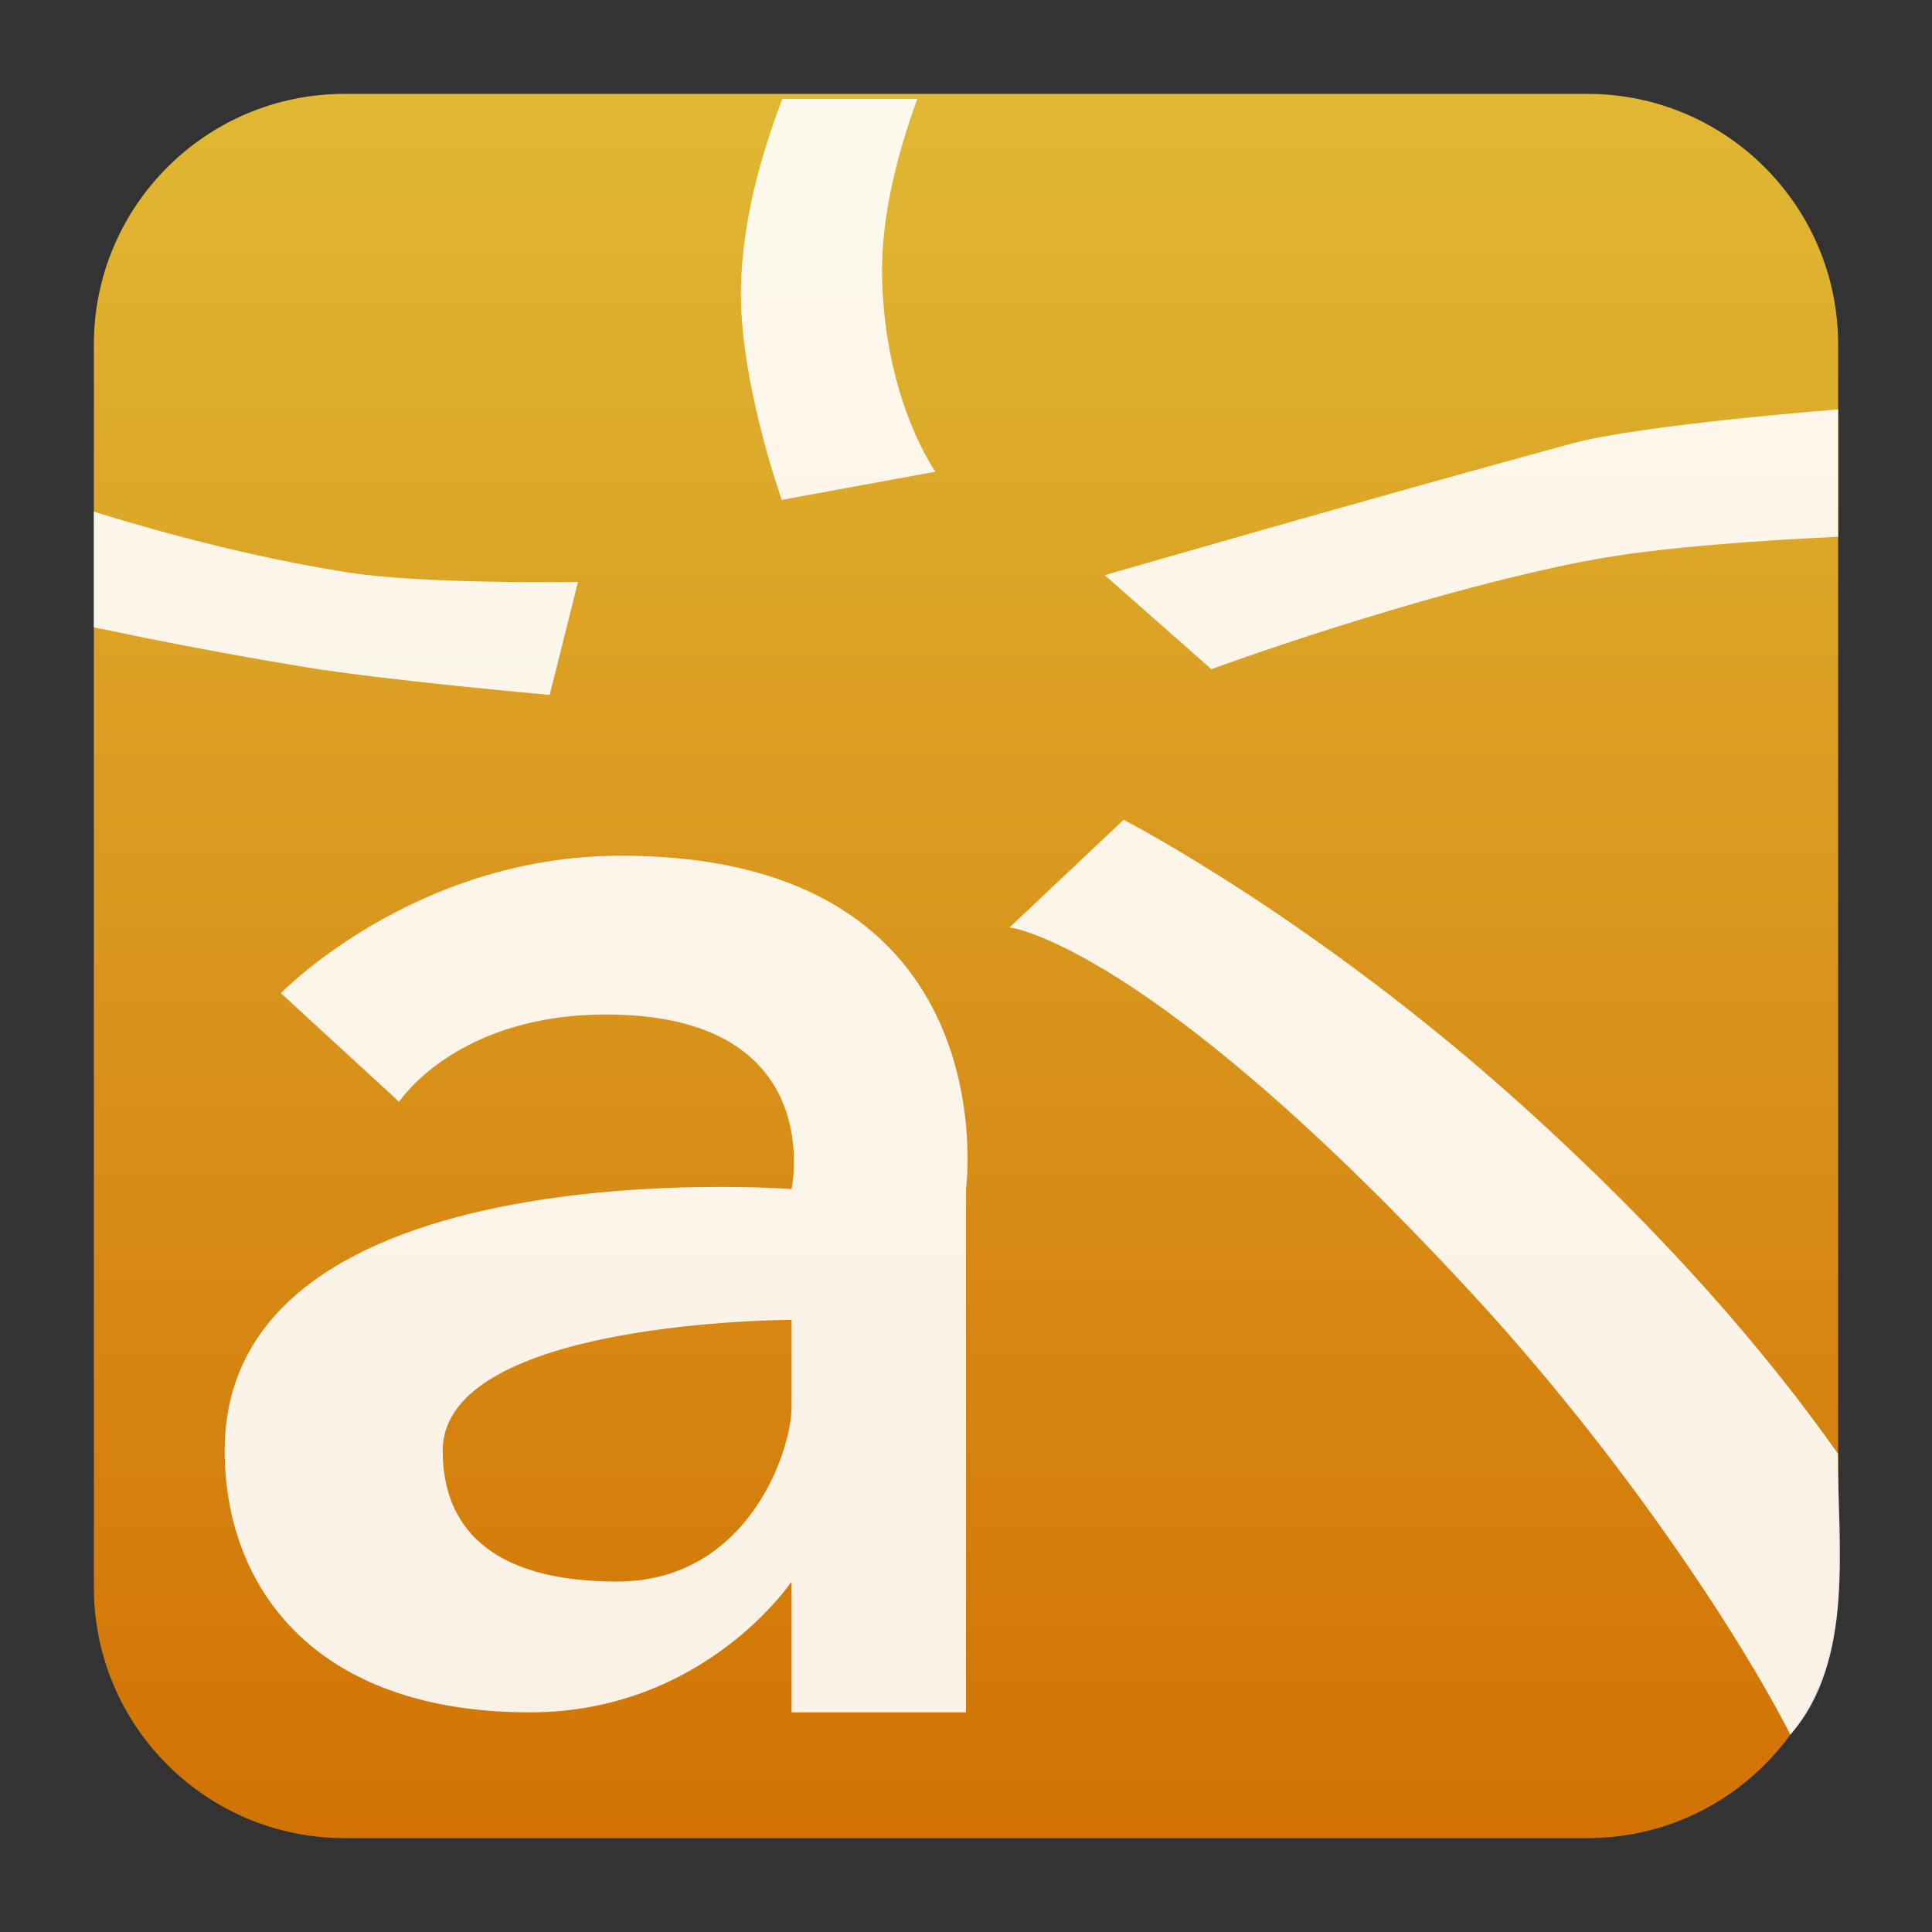
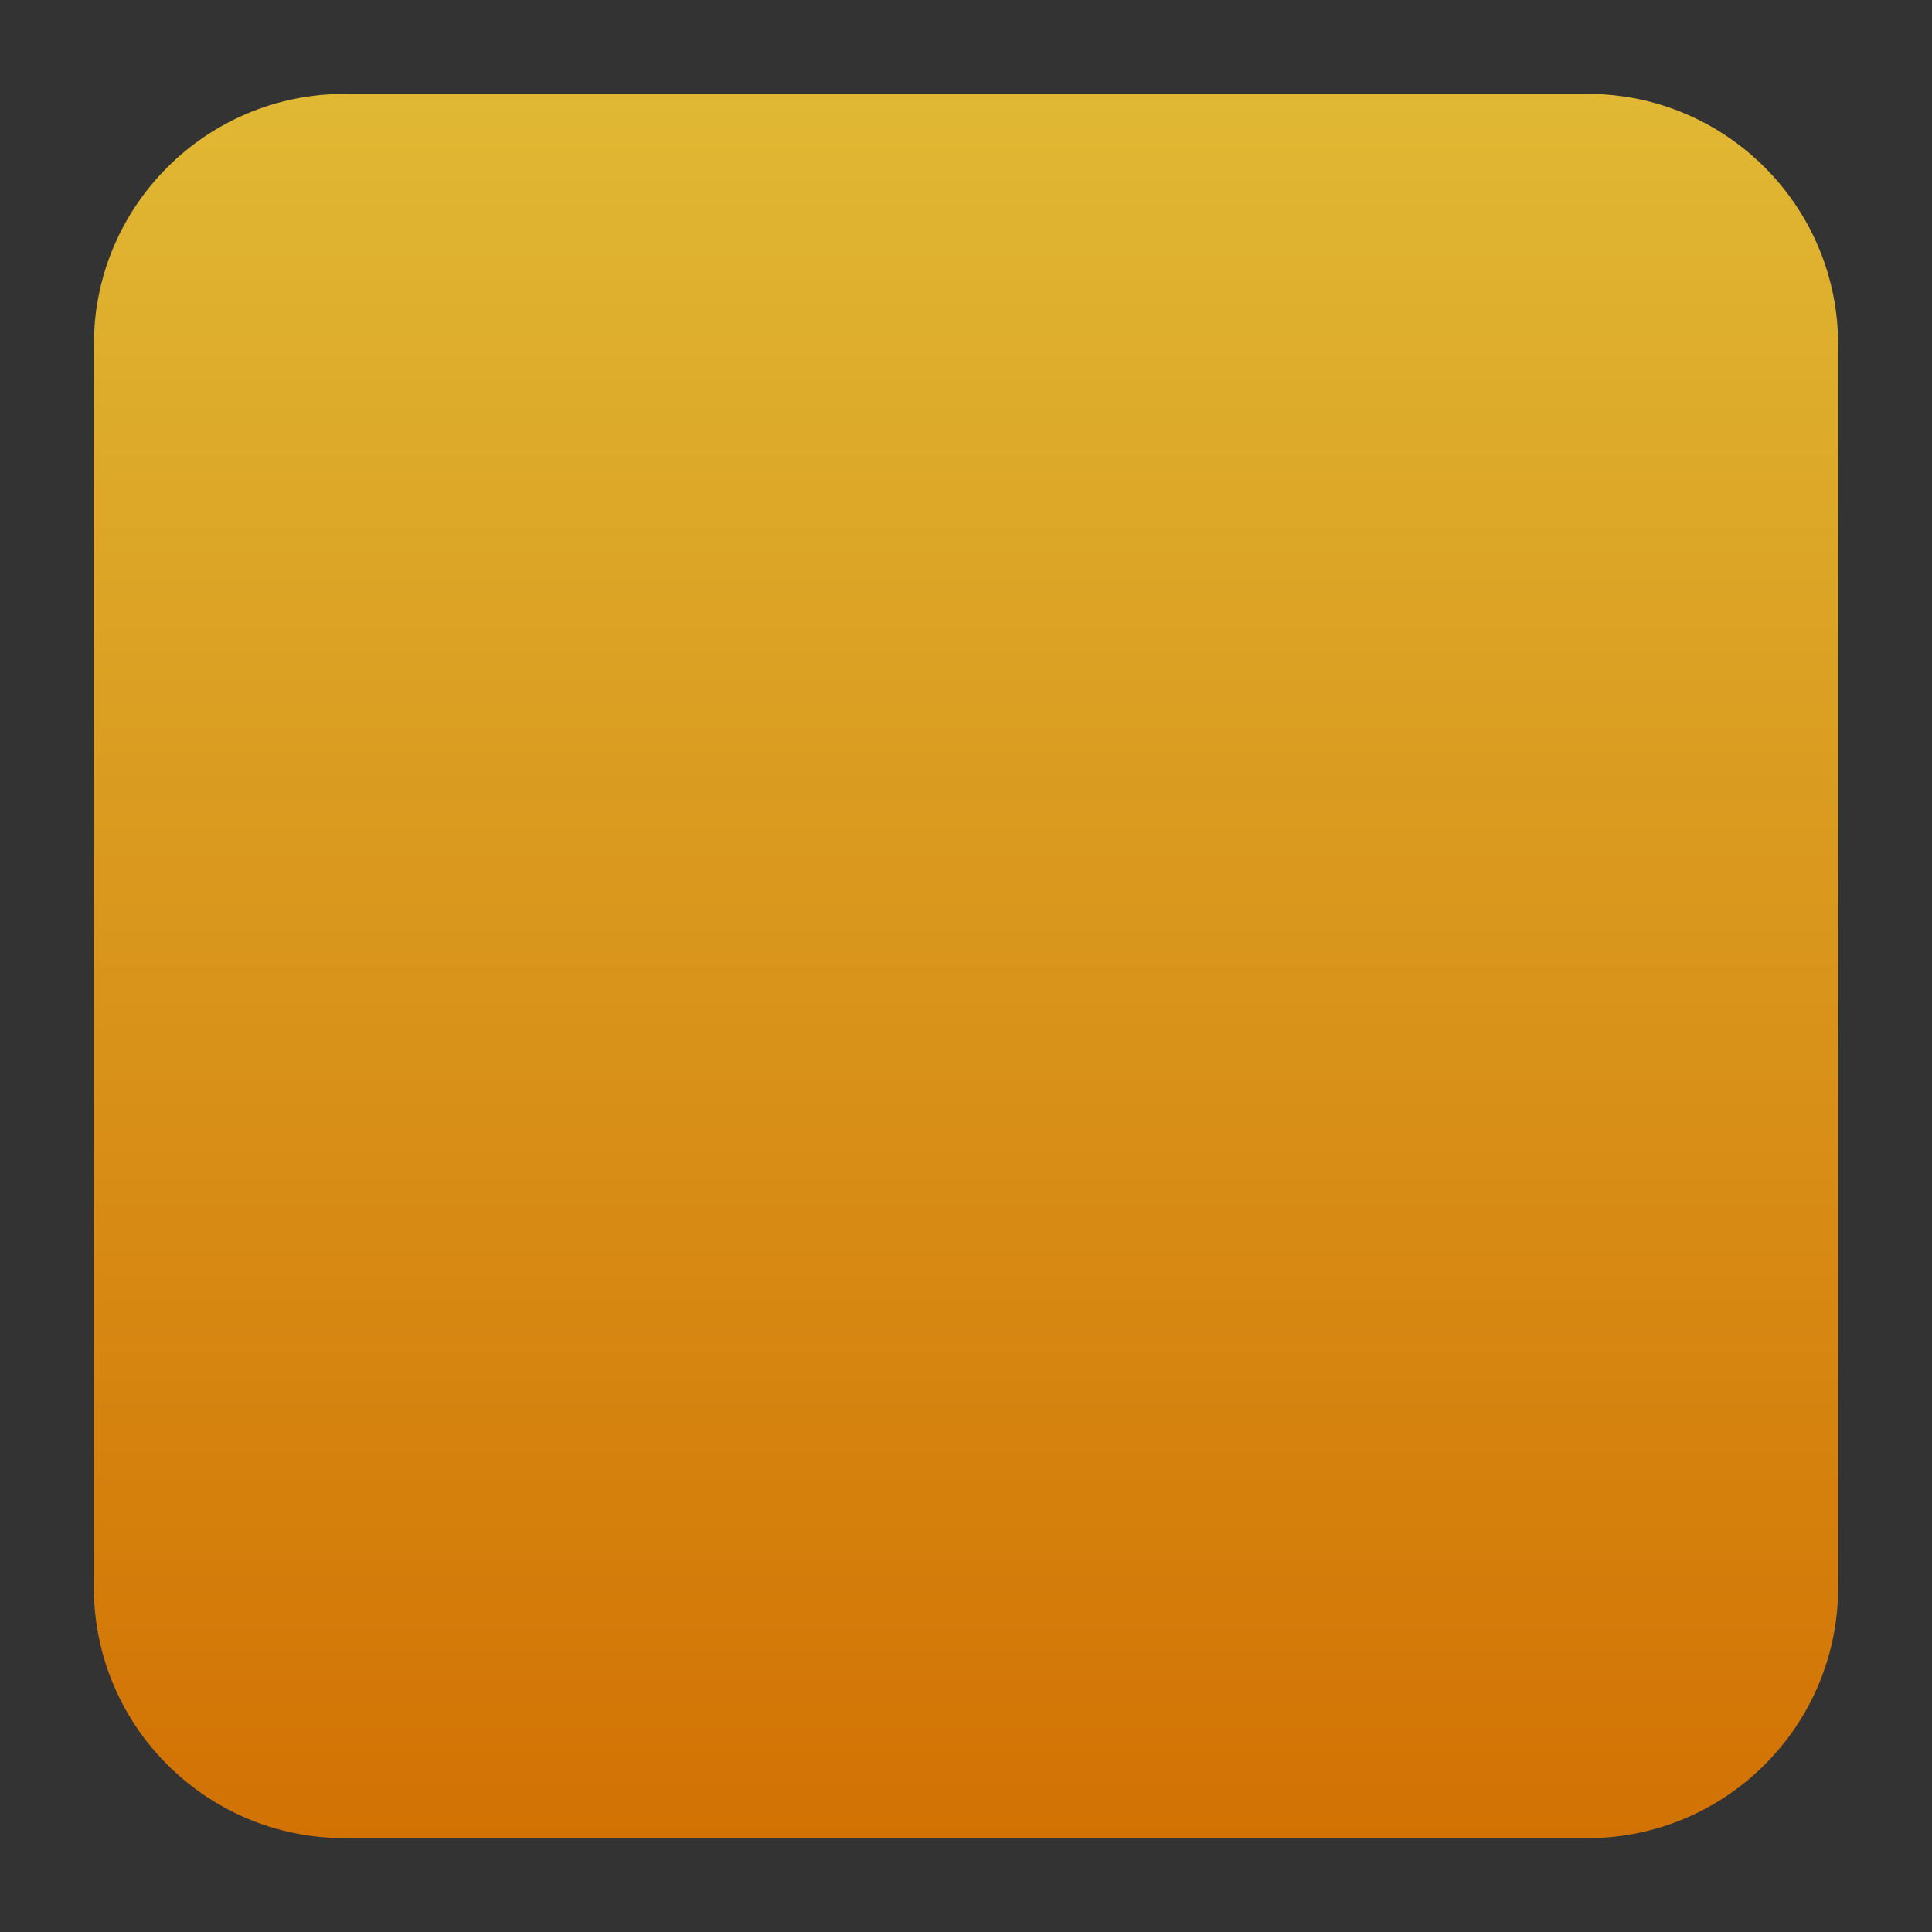
<svg xmlns="http://www.w3.org/2000/svg" clip-rule="evenodd" fill-rule="evenodd" stroke-linejoin="round" stroke-miterlimit="2" viewBox="0 0 48 48">
  <rect x="0" y="0" width="48" height="48" fill="#333333" stroke="none" />
  <linearGradient id="a" x2="1" gradientTransform="matrix(0 -43.336 43.336 0 125.06 45.668)" gradientUnits="userSpaceOnUse">
    <stop stop-color="#d27204" offset="0" />
    <stop stop-color="#e0b833" offset="1" />
  </linearGradient>
  <path d="m39.44 45.668h-30.88c-3.438 0-6.228-2.79-6.228-6.228v-30.88c0-3.438 2.79-6.228 6.228-6.228h30.88c3.438 0 6.228 2.79 6.228 6.228v30.88c0 3.438-2.79 6.228-6.228 6.228z" fill="url(#a)" />
-   <path d="m19.438 2.457c-.524 1.366-.991 3.008-1.029 4.666-.052 2.327 1.014 5.296 1.014 5.296l3.817-.7s-1.26-1.76-1.324-4.831c-.032-1.504.386-3.087.874-4.431zm26.23 7.714s-4.898.381-6.613.847c-5.114 1.392-11.608 3.272-11.608 3.272l2.649 2.336s5.066-1.862 9.271-2.681c1.867-.364 4.509-.523 6.301-.609zm-43.336 2.542v2.872c1.269.269 3.032.621 5.172.977 2.036.34 6.153.703 6.153.703l.702-2.806s-3.813.06-5.687-.233c-2.497-.39-4.835-1.048-6.34-1.513zm25.583 7.654-2.832 2.675s3.427.373 11.48 9.088c3.783 4.094 6.683 8.548 7.918 10.967 1.626-1.854 1.167-4.816 1.183-6.98-1.782-2.524-4.293-5.451-7.855-8.661-5.176-4.665-9.894-7.089-9.894-7.089zm-12.508.893c-5.126.006-8.428 3.415-8.428 3.415l2.937 2.7s1.471-2.275 5.417-2.166c5.236.143 4.333 4.333 4.333 4.333s-14.084-1.083-14.084 6.501c0 3.329 2.167 6.5 7.584 6.5 4.334 0 6.5-3.25 6.5-3.25v3.25h4.334v-13.001s1.114-8.293-8.593-8.282zm4.259 11.532v2.167c0 1.084-1.083 4.334-4.333 4.334s-4.334-1.445-4.334-3.25c0-3.251 8.667-3.251 8.667-3.251z" fill="#ffffff" fill-opacity=".9" fill-rule="nonzero" />
</svg>